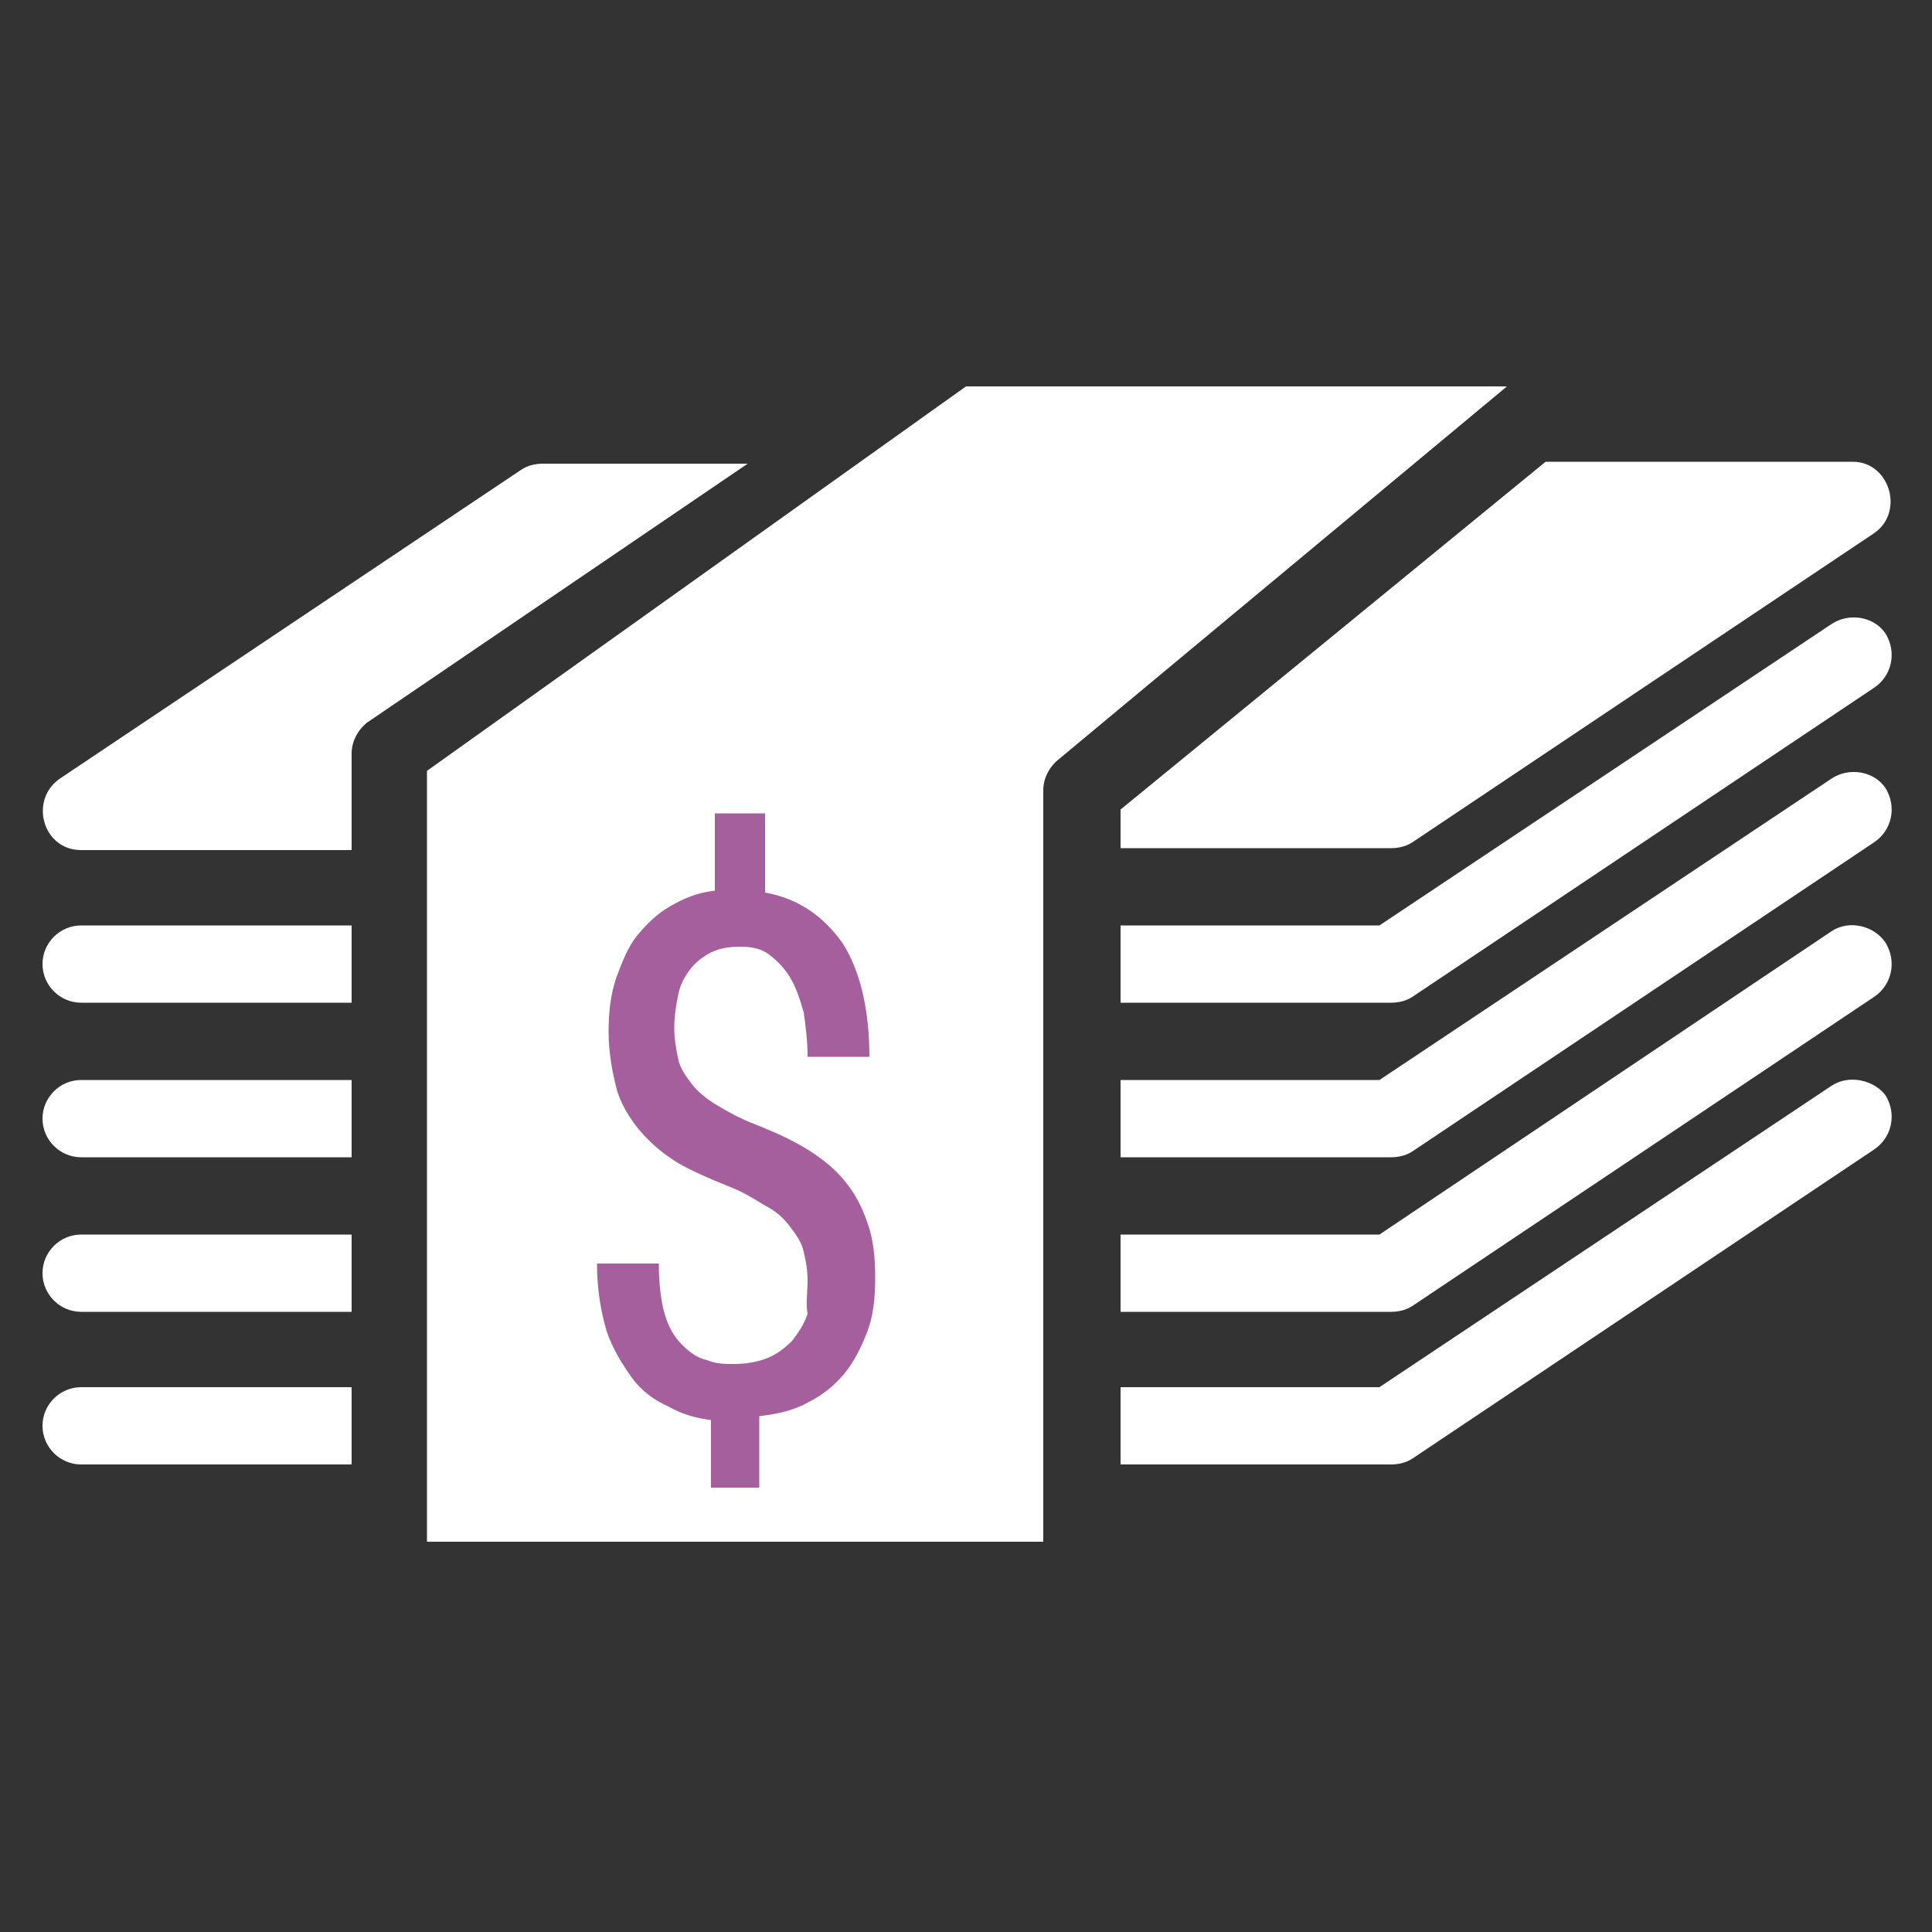
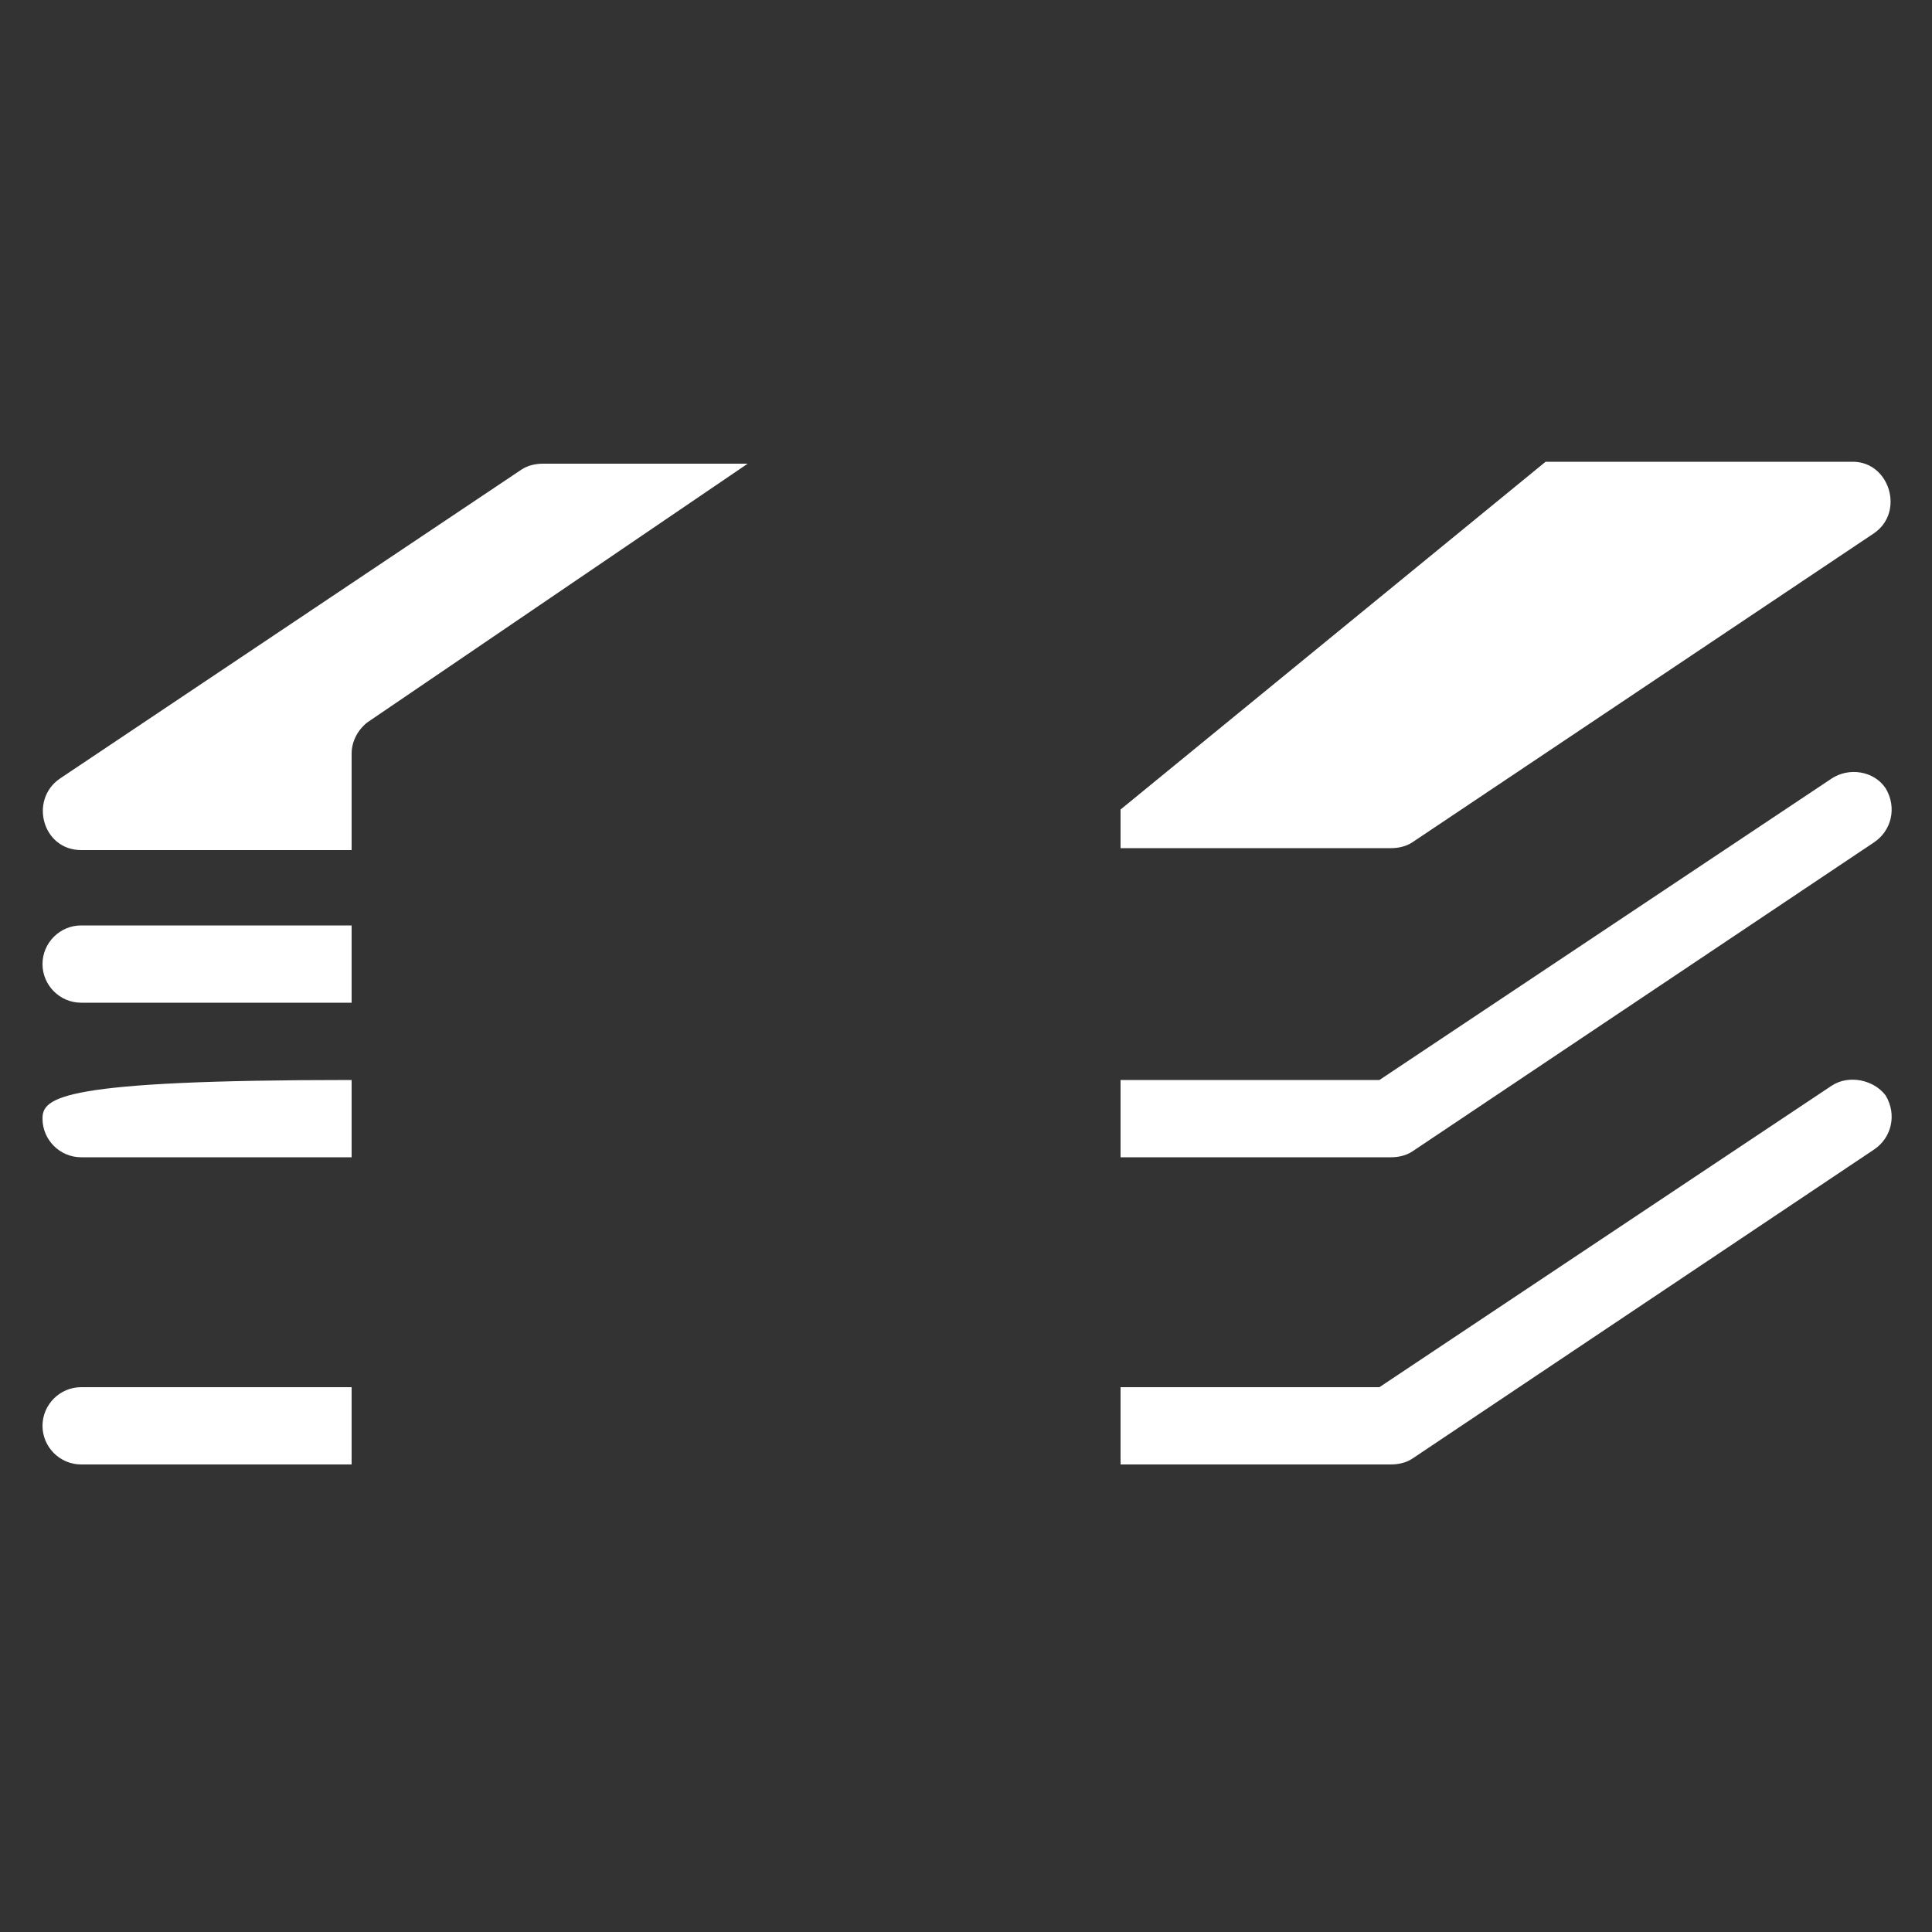
<svg xmlns="http://www.w3.org/2000/svg" version="1.1" id="Layer_1" x="0px" y="0px" viewBox="0 0 100 100" style="enable-background:new 0 0 100 100;" xml:space="preserve">
  <rect x="0" y="0" width="100" height="100" fill="#333333" stroke="none" />
  <style type="text/css">
	.st0{fill:#FFFFFF;}
	.st1{fill:#A45F9C;}
</style>
  <g>
    <path class="st0" d="M2.2,49.9c0,1.1,0.9,2,2,2h14v-4h-14C3.1,47.9,2.2,48.8,2.2,49.9z" />
-     <path class="st0" d="M2.2,57.9c0,1.1,0.9,2,2,2h14v-4h-14C3.1,55.9,2.2,56.8,2.2,57.9z" />
-     <path class="st0" d="M2.2,65.9c0,1.1,0.9,2,2,2h14v-4h-14C3.1,63.9,2.2,64.8,2.2,65.9z" />
+     <path class="st0" d="M2.2,57.9c0,1.1,0.9,2,2,2h14v-4C3.1,55.9,2.2,56.8,2.2,57.9z" />
    <path class="st0" d="M2.2,73.8c0,1.1,0.9,2,2,2h14v-4h-14C3.1,71.8,2.2,72.7,2.2,73.8z" />
-     <path class="st0" d="M94.8,32.3L71.4,47.9H58v4h14c0.4,0,0.8-0.1,1.1-0.3l23.9-16c0.9-0.6,1.2-1.8,0.6-2.8   C97,31.9,95.7,31.7,94.8,32.3z" />
    <path class="st0" d="M94.8,40.3L71.4,55.9H58v4h14c0.4,0,0.8-0.1,1.1-0.3l23.9-16c0.9-0.6,1.2-1.8,0.6-2.8   C97,39.9,95.7,39.7,94.8,40.3z" />
-     <path class="st0" d="M94.8,48.2L71.4,63.9H58v4h14c0.4,0,0.8-0.1,1.1-0.3l23.9-16c0.9-0.6,1.2-1.8,0.6-2.8   C97,47.9,95.7,47.6,94.8,48.2z" />
    <path class="st0" d="M94.8,56.2L71.4,71.8H58v4h14c0.4,0,0.8-0.1,1.1-0.3l23.9-16c0.9-0.6,1.2-1.8,0.6-2.8   C97,55.9,95.7,55.6,94.8,56.2z" />
    <path class="st0" d="M58,43.9h14c0.4,0,0.8-0.1,1.1-0.3l23.9-16c1.6-1.1,0.8-3.7-1.1-3.7H80L58,41.9L58,43.9L58,43.9z" />
    <path class="st0" d="M28.1,24c-0.4,0-0.8,0.1-1.1,0.3l-23.9,16c-1.6,1.1-0.9,3.7,1.1,3.7h14v-5c0-0.6,0.3-1.2,0.8-1.6L38.7,24   L28.1,24L28.1,24z" />
-     <path class="st0" d="M50,20L22.1,39.9v39.9H54V40.9c0-0.6,0.3-1.2,0.8-1.6L78,20H50z" />
  </g>
  <g>
-     <path class="st1" d="M41.8,66.3c0-0.6-0.1-1.1-0.2-1.5c-0.1-0.5-0.4-0.9-0.7-1.3c-0.3-0.4-0.7-0.8-1.3-1.1c-0.5-0.3-1.1-0.7-1.9-1   c-1-0.4-1.9-0.8-2.6-1.2c-0.8-0.5-1.4-1-2-1.7c-0.5-0.6-1-1.4-1.2-2.2s-0.4-1.8-0.4-2.9c0-1,0.1-1.9,0.4-2.8   c0.3-0.8,0.6-1.6,1.1-2.2c0.5-0.6,1-1.1,1.7-1.5c0.7-0.4,1.4-0.7,2.3-0.8v-4h2.6v4.1c1.7,0.3,3,1.2,4,2.6c0.9,1.4,1.4,3.4,1.4,5.9   h-3.2c0-0.8-0.1-1.6-0.2-2.3c-0.2-0.7-0.4-1.3-0.7-1.8c-0.3-0.5-0.7-0.9-1.1-1.2c-0.4-0.3-0.9-0.4-1.5-0.4c-0.6,0-1.1,0.1-1.5,0.3   c-0.4,0.2-0.8,0.5-1.1,0.9c-0.3,0.4-0.5,0.8-0.6,1.3s-0.2,1.1-0.2,1.7c0,0.6,0.1,1.1,0.2,1.6s0.4,0.9,0.7,1.3   c0.3,0.4,0.8,0.8,1.3,1.1c0.5,0.3,1.2,0.7,2,1c1,0.4,1.9,0.8,2.7,1.3c0.8,0.5,1.4,1,1.9,1.6c0.5,0.6,0.9,1.3,1.2,2.2   c0.3,0.8,0.4,1.8,0.4,2.8c0,1.1-0.1,2-0.4,2.8c-0.3,0.8-0.7,1.6-1.2,2.2c-0.5,0.6-1.1,1.1-1.9,1.5c-0.7,0.4-1.6,0.6-2.5,0.7V77   h-2.5v-3.5c-0.8-0.1-1.5-0.3-2.2-0.7c-0.7-0.3-1.4-0.8-1.9-1.5s-1-1.5-1.3-2.4c-0.3-1-0.5-2.2-0.5-3.5h3.2c0,1,0.1,1.9,0.3,2.6   s0.5,1.2,0.9,1.6c0.4,0.4,0.8,0.7,1.3,0.8c0.5,0.2,0.9,0.2,1.4,0.2c0.6,0,1.2-0.1,1.7-0.3c0.5-0.2,0.9-0.5,1.3-0.9   c0.3-0.4,0.6-0.8,0.8-1.4C41.7,67.5,41.8,66.9,41.8,66.3z" />
-   </g>
+     </g>
</svg>